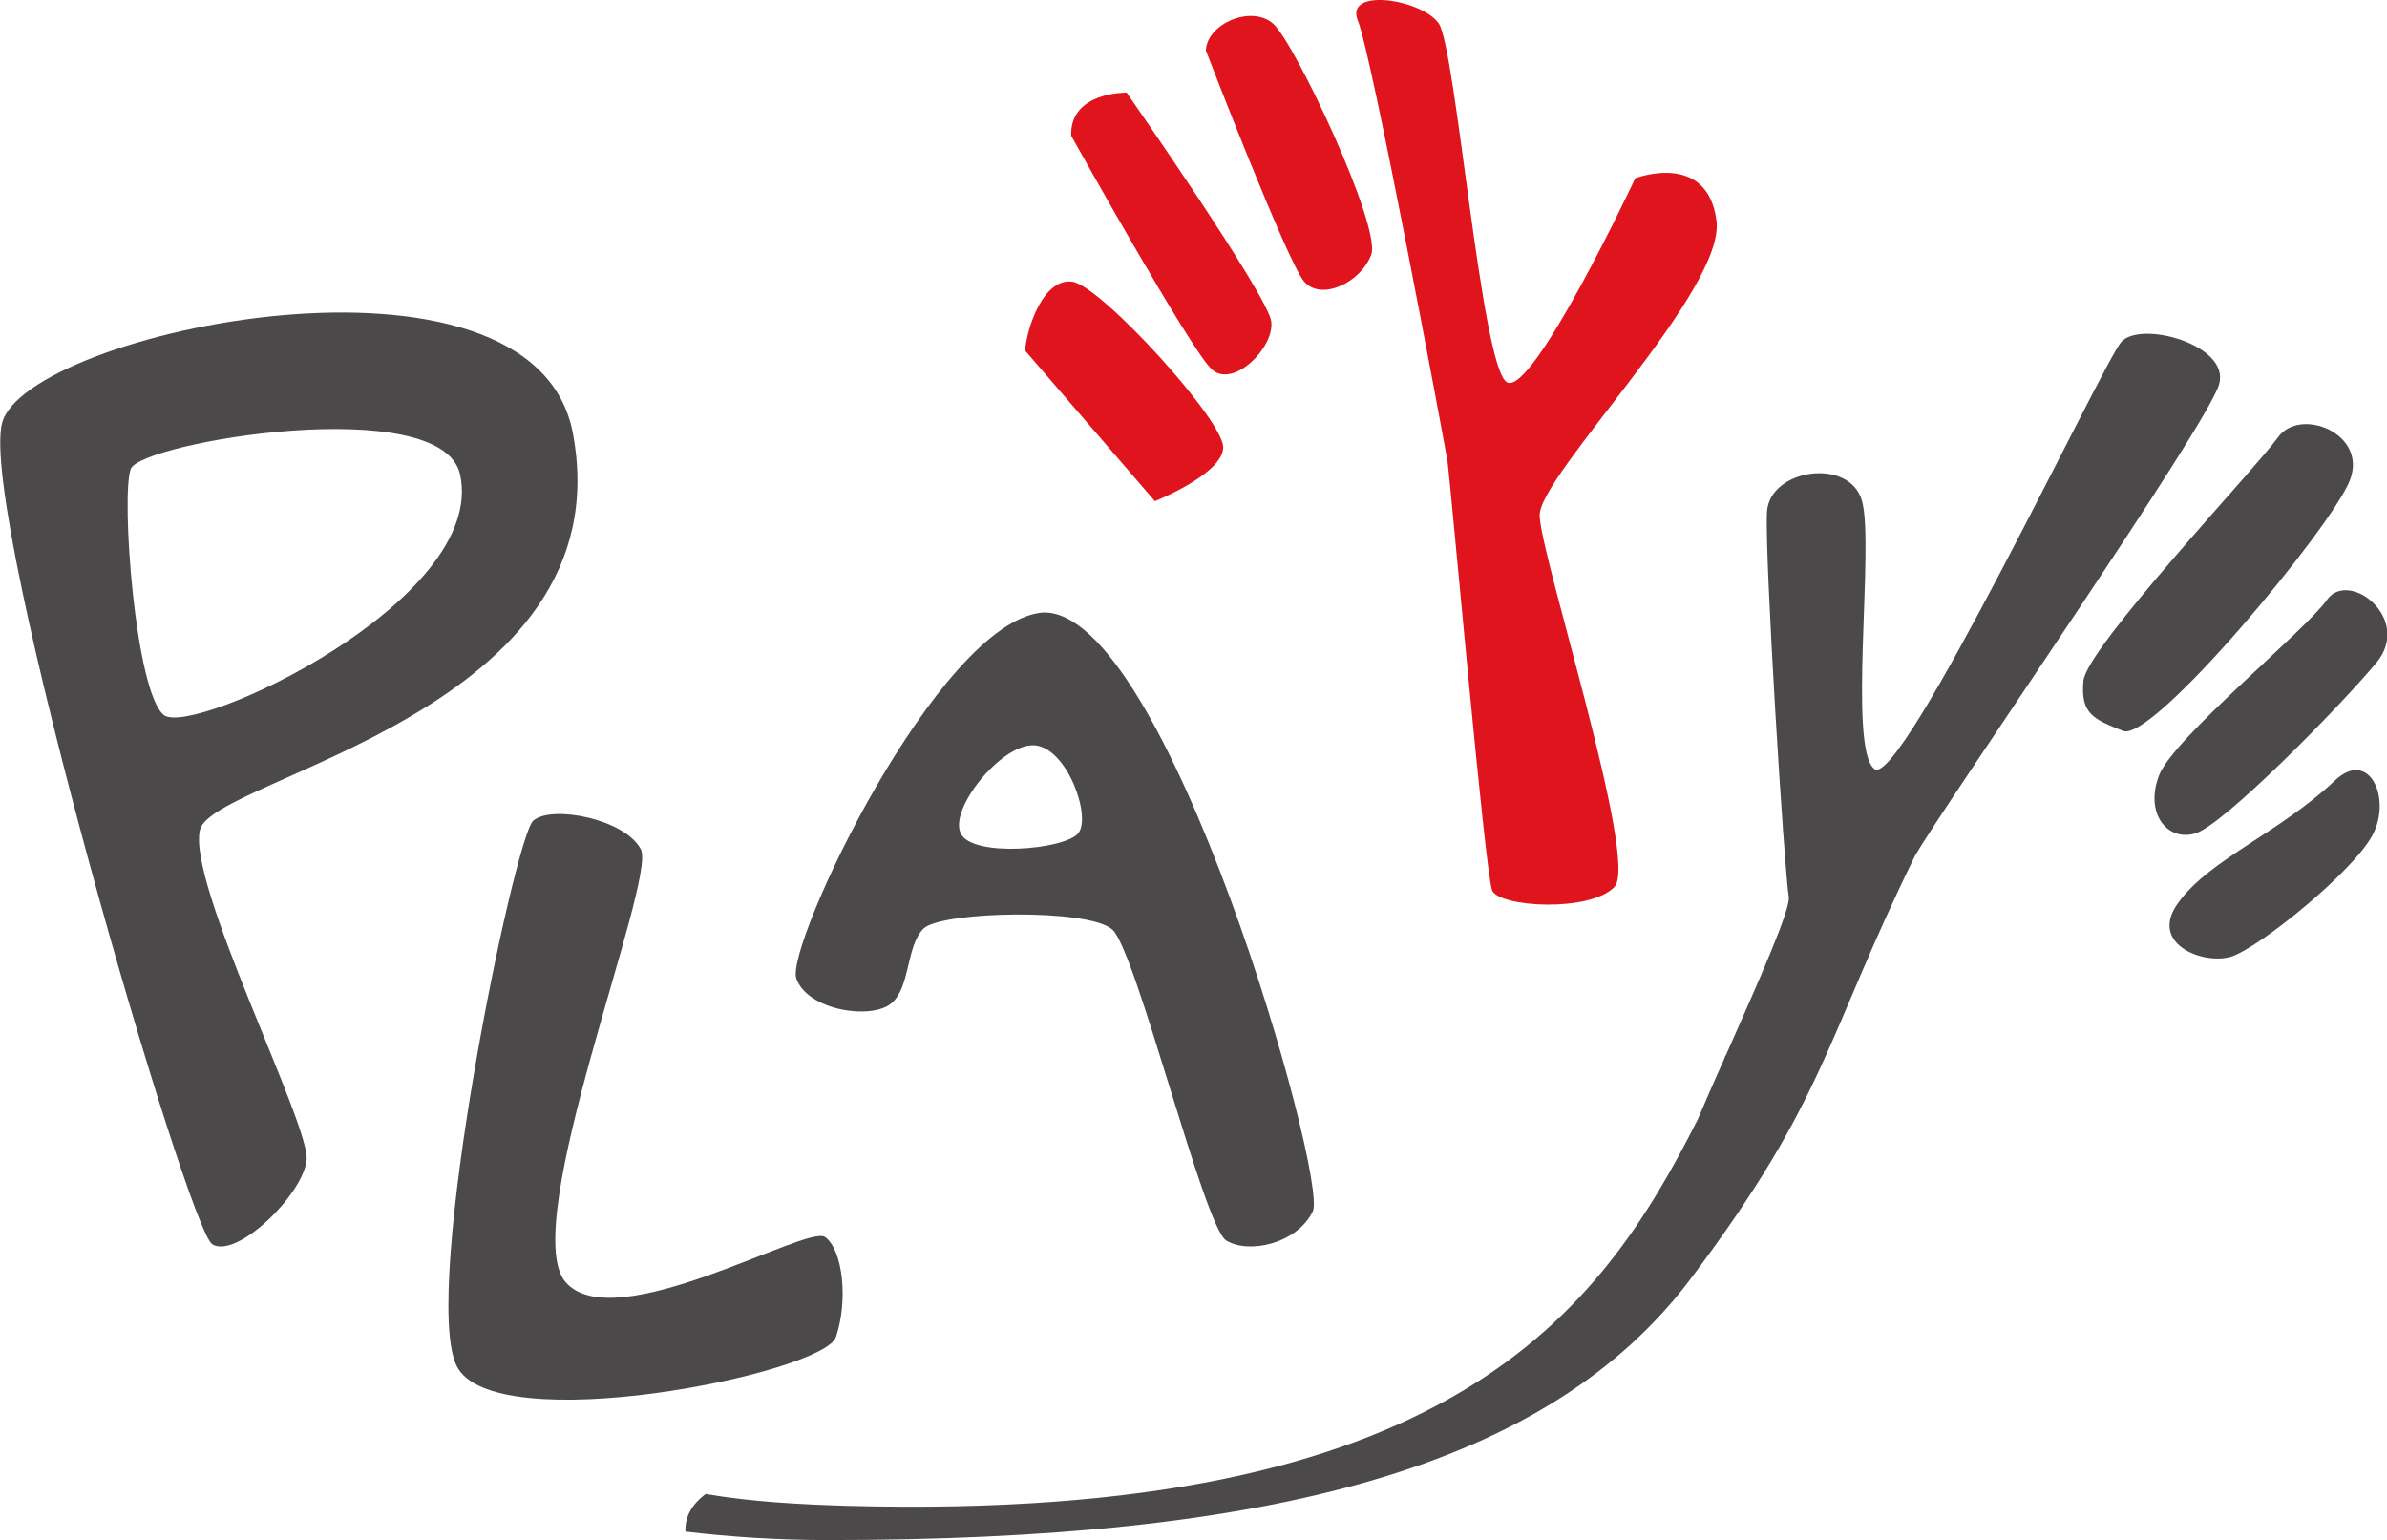
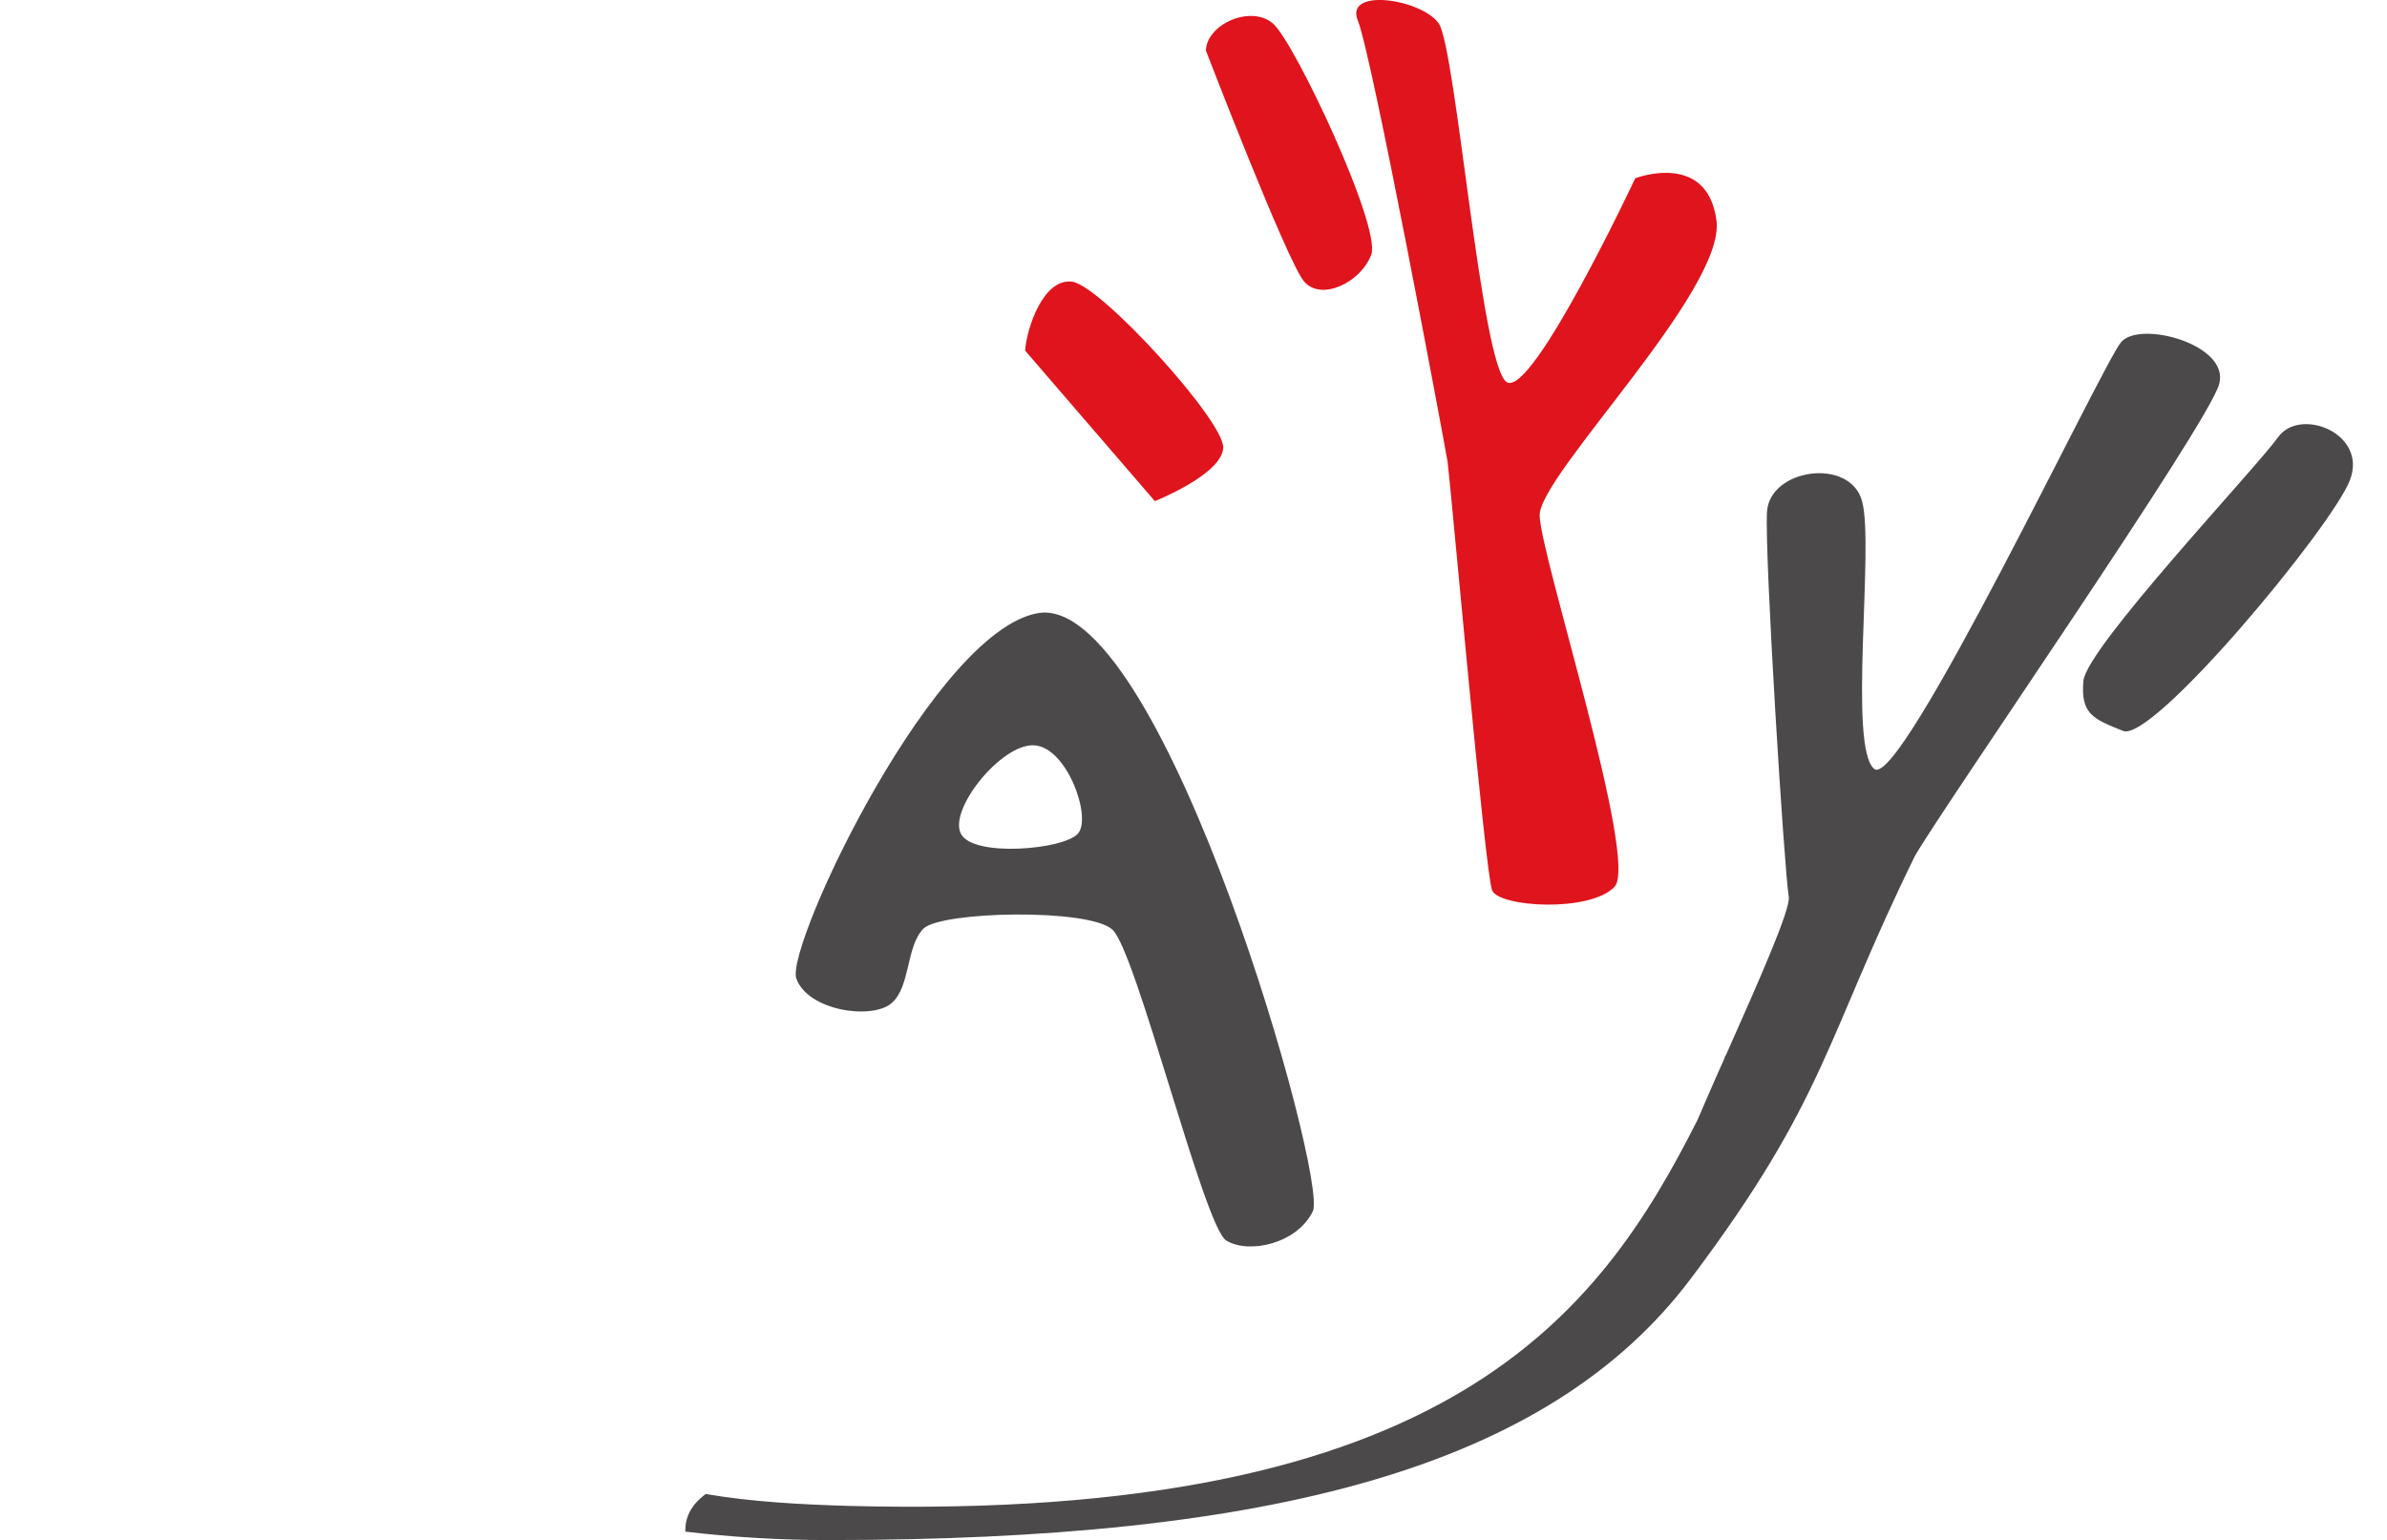
<svg xmlns="http://www.w3.org/2000/svg" version="1.1" id="Layer_1" x="0px" y="0px" viewBox="0 0 482 311" style="enable-background:new 0 0 482 311;" xml:space="preserve">
  <style type="text/css">
	.st0{fill-rule:evenodd;clip-rule:evenodd;fill:#4B4949;}
	.st1{fill-rule:evenodd;clip-rule:evenodd;fill:#E0141C;}
</style>
  <g>
-     <path class="st0" d="M107.7,165.7c3.8-3.2,18.5-0.3,21.7,5.8c3.3,6.1-25,76.1-15.2,87.4c9.8,11.4,48.8-11.7,52.4-9.1   c3.6,2.6,4.7,12.8,2.2,20.2c-2.5,7.4-69.3,20.9-76.6,5.8C84.9,260.8,103.9,168.9,107.7,165.7" />
-     <path class="st0" d="M26.4,94.7c2-5.4,62.8-15.6,66.5,1.1c5.6,25.5-53.9,53.1-59.8,48.6C27.3,139.8,24.4,100.1,26.4,94.7    M42.9,251.3c-5-2.9-47.1-147.1-42.5-165.8C5,66.9,107.9,45.2,115.7,87.6c10.4,56.1-72.5,69.3-75.3,79.9   c-2.8,10.7,22.4,59.9,21.5,66.8C61.2,241.2,47.9,254.2,42.9,251.3" />
    <path class="st1" d="M207,70.8c0.3-4.5,3.7-14.8,9.6-13.9c5.9,1,30.6,28.1,30.4,33.5s-13.8,10.8-13.8,10.8L207,70.8z" />
-     <path class="st1" d="M216.3,27.4c-0.3-8.9,11.2-8.7,11.2-8.7s28.5,40.9,29.2,46.2s-7.7,13.6-12,9.7   C240.4,70.7,216.3,27.4,216.3,27.4" />
    <path class="st1" d="M243.5,10.2c0.2-5.4,9.2-9.3,13.6-5.4c4.4,3.9,21.8,40.9,19.8,46.6c-2.1,5.7-10.2,9.5-13.6,5.4   C259.9,52.8,243.5,10.2,243.5,10.2" />
    <path class="st1" d="M274.2,4.2c-2.8-6.8,12.8-4.4,16.3,0.5c3.5,4.9,8.6,69.6,13.8,72.5c5.2,2.9,25.9-41.2,25.9-41.2   s14.5-5.6,16.4,8.5s-35.9,51.5-35.7,59.6c0.1,8,20.1,69.8,15.1,75s-23.3,4.1-24.7,0.7c-1.4-3.4-8.3-81.3-9-86.6   C291.4,87.9,277,11,274.2,4.2" />
    <path class="st0" d="M460,88.3c4.4-6.2,18.2-0.8,14.5,8.7s-39.8,53-45.8,50.6s-8.6-3.4-8-10.1C421.3,130.8,455.5,94.6,460,88.3" />
-     <path class="st0" d="M469.9,121.1c4.4-6.2,17.4,3.9,9.9,12.8c-7.5,9-30.8,32.7-36.5,34.4c-5.7,1.7-10.3-4.1-7.3-11.8   C439.1,148.8,465.5,127.4,469.9,121.1" />
-     <path class="st0" d="M471.5,157.6c6.9-6.5,11.5,3.6,7.6,11s-22.9,22.8-28.6,24.6c-5.7,1.7-16.9-2.7-10.5-11.1   C446.3,173.5,460.4,168.1,471.5,157.6" />
    <path class="st0" d="M194,168.3c2.3,4.9,20.9,3.3,23.7,0s-2.3-17.6-9-17.8C202.1,150.3,191.6,163.4,194,168.3 M160.8,197.6   c-2.3-6.5,28.6-72,49.7-73.9c25-1.2,57.7,114.3,54.6,120.9c-3.2,6.6-13,8.7-17.5,5.9c-4.5-2.8-18.2-58.6-23-62.8   c-4.8-4.3-34.4-3.7-38.1-0.2c-3.6,3.6-2.6,11.8-6.5,15.1C176,206,163.1,204.1,160.8,197.6" />
    <path class="st0" d="M428.3,69.1c-3.8,4.5-44.4,90.3-49.8,86.2c-5.4-4.1,0-45.1-2.5-54.1c-2.4-8.9-18.7-6.6-19.2,2.2   s3.5,72.4,4.4,77.7c0.4,2.5-6,16.9-12.7,32l-0.1,0.1c-0.1,0.2-0.2,0.5-0.3,0.8c-1.2,2.6-4.2,9.5-5.3,12.1   c-19.8,39.2-50.1,81.2-171.5,78c-9.8-0.3-19.4-0.8-28.8-2.4c-3.1,2.3-4.2,4.9-4.1,7.6c9.3,1.1,18.9,1.7,28.8,1.7   c89.4,0,145.5-14.5,174.3-52.9c27.3-36.3,27.1-48.4,45.2-85.3c6.1-10.5,59.2-87.1,61.4-95.2C450.4,69.6,432.1,64.6,428.3,69.1" />
  </g>
</svg>